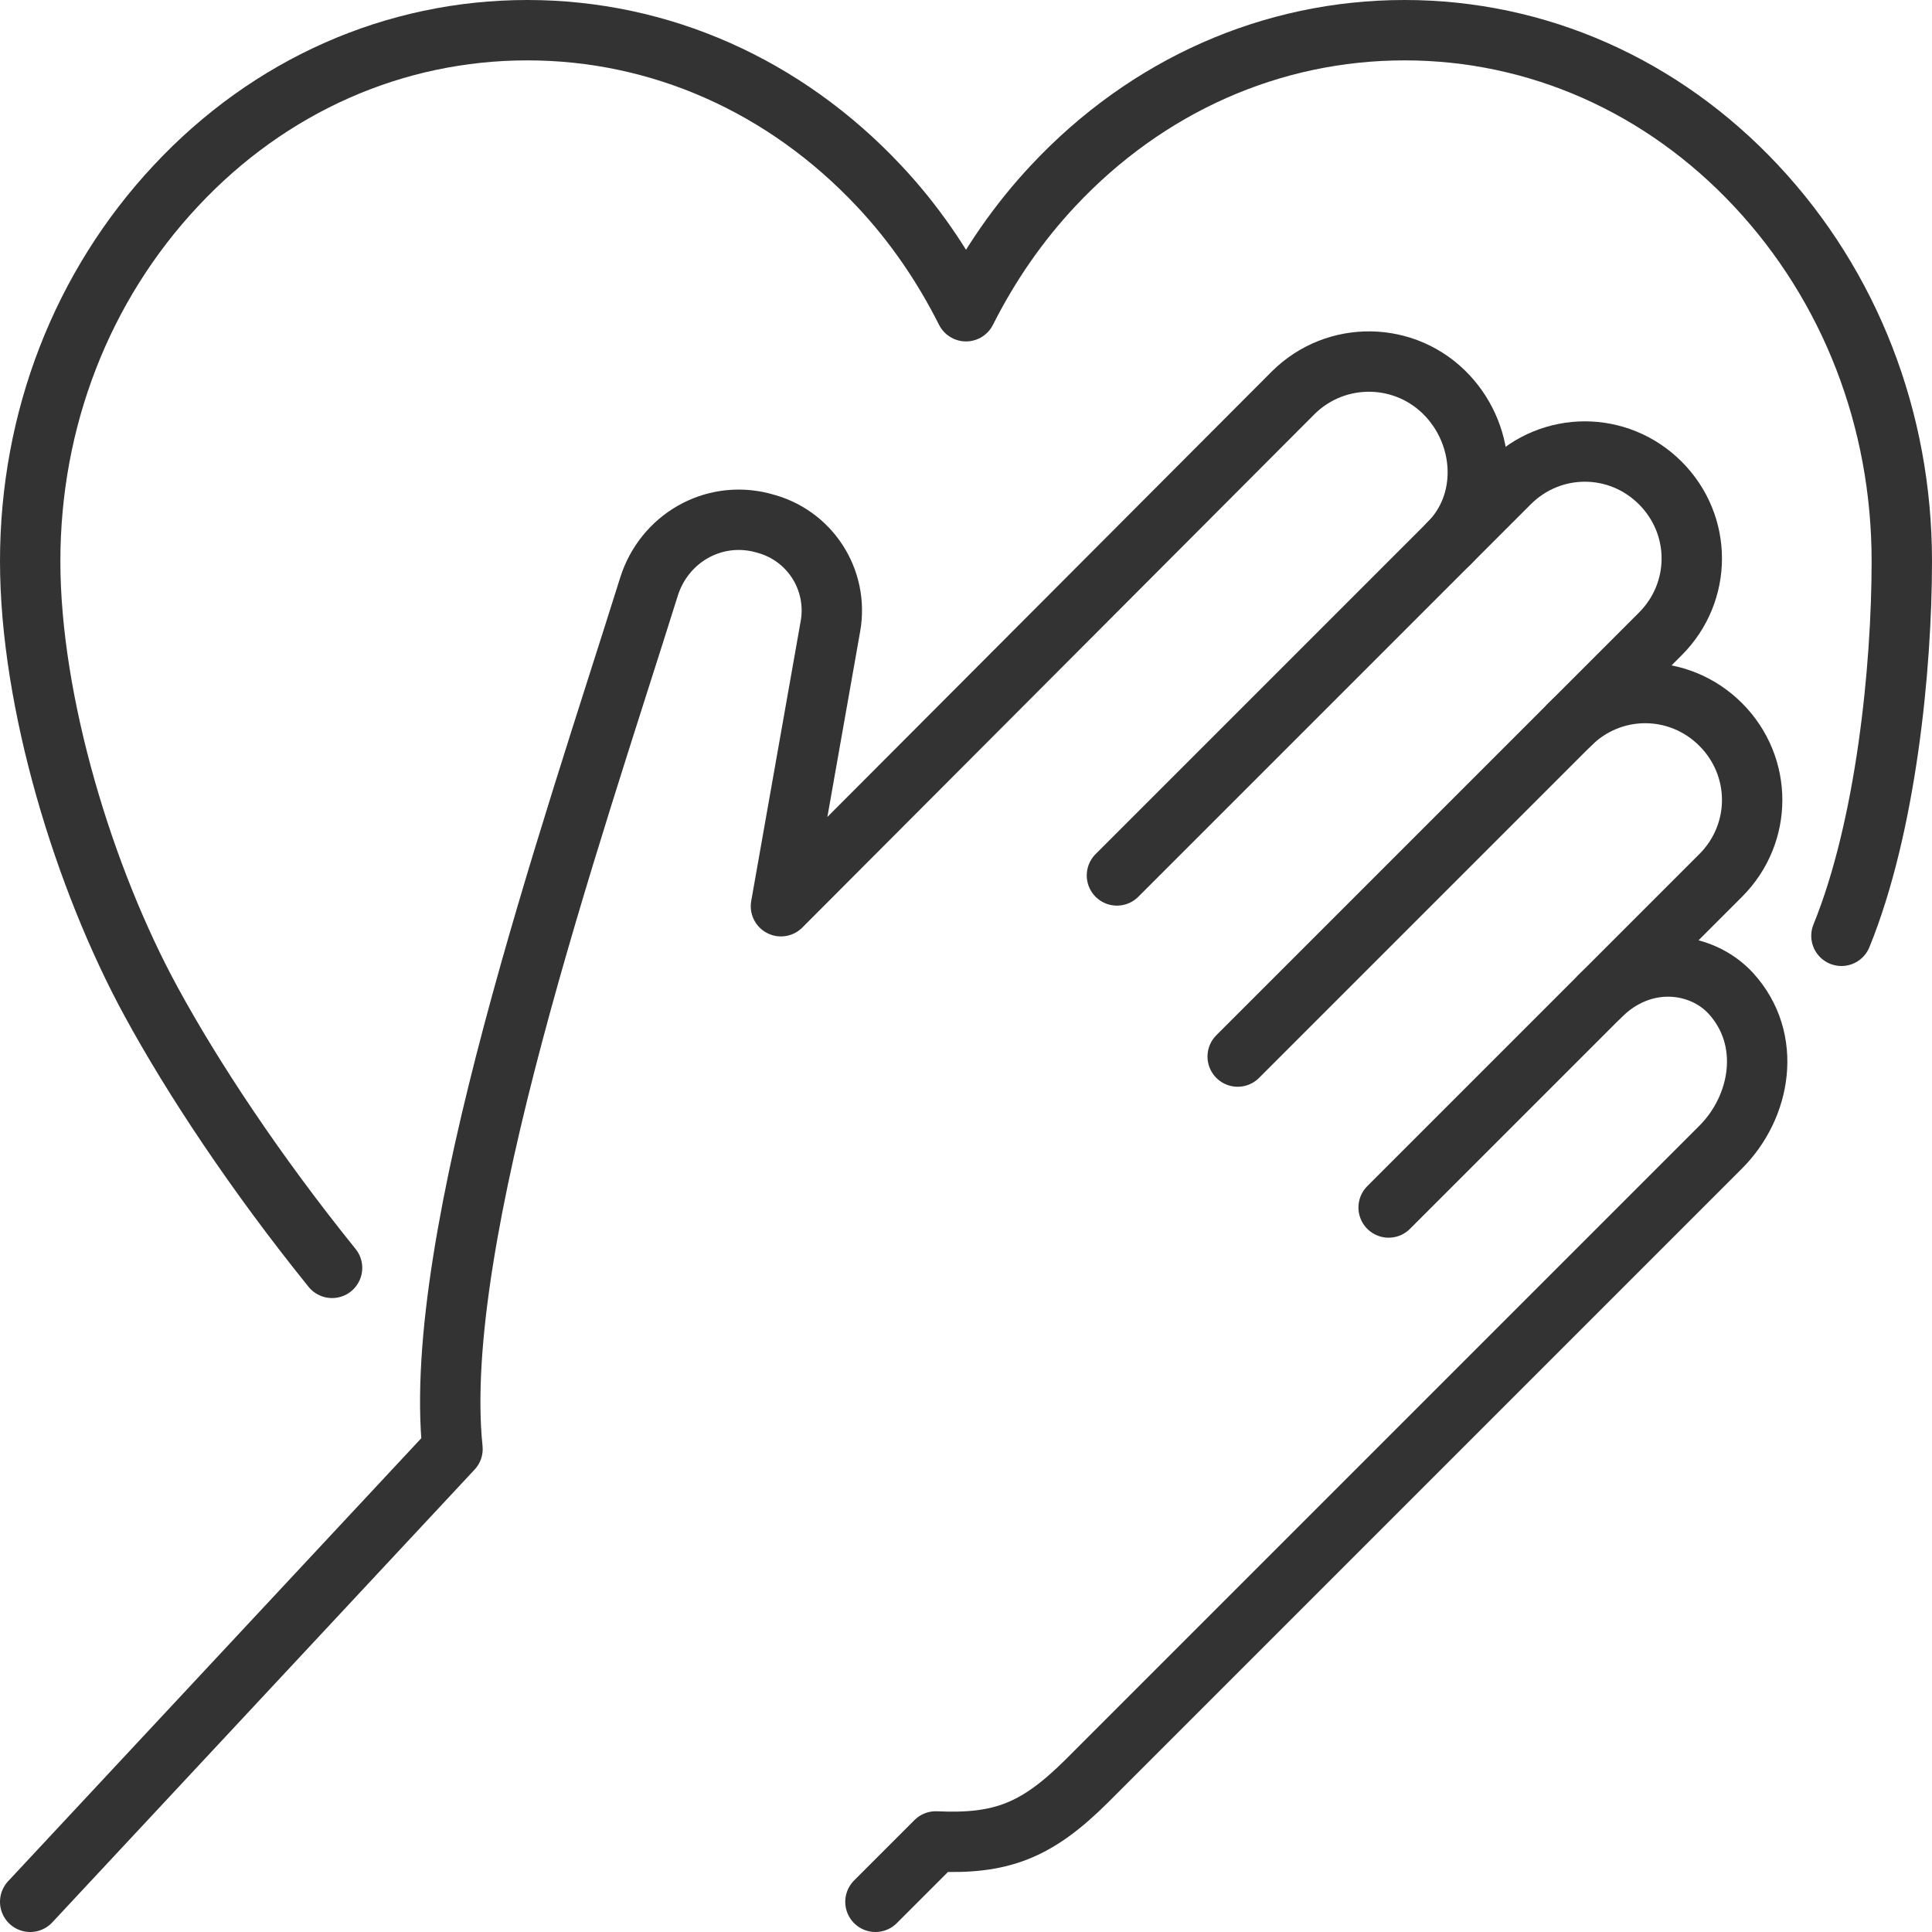
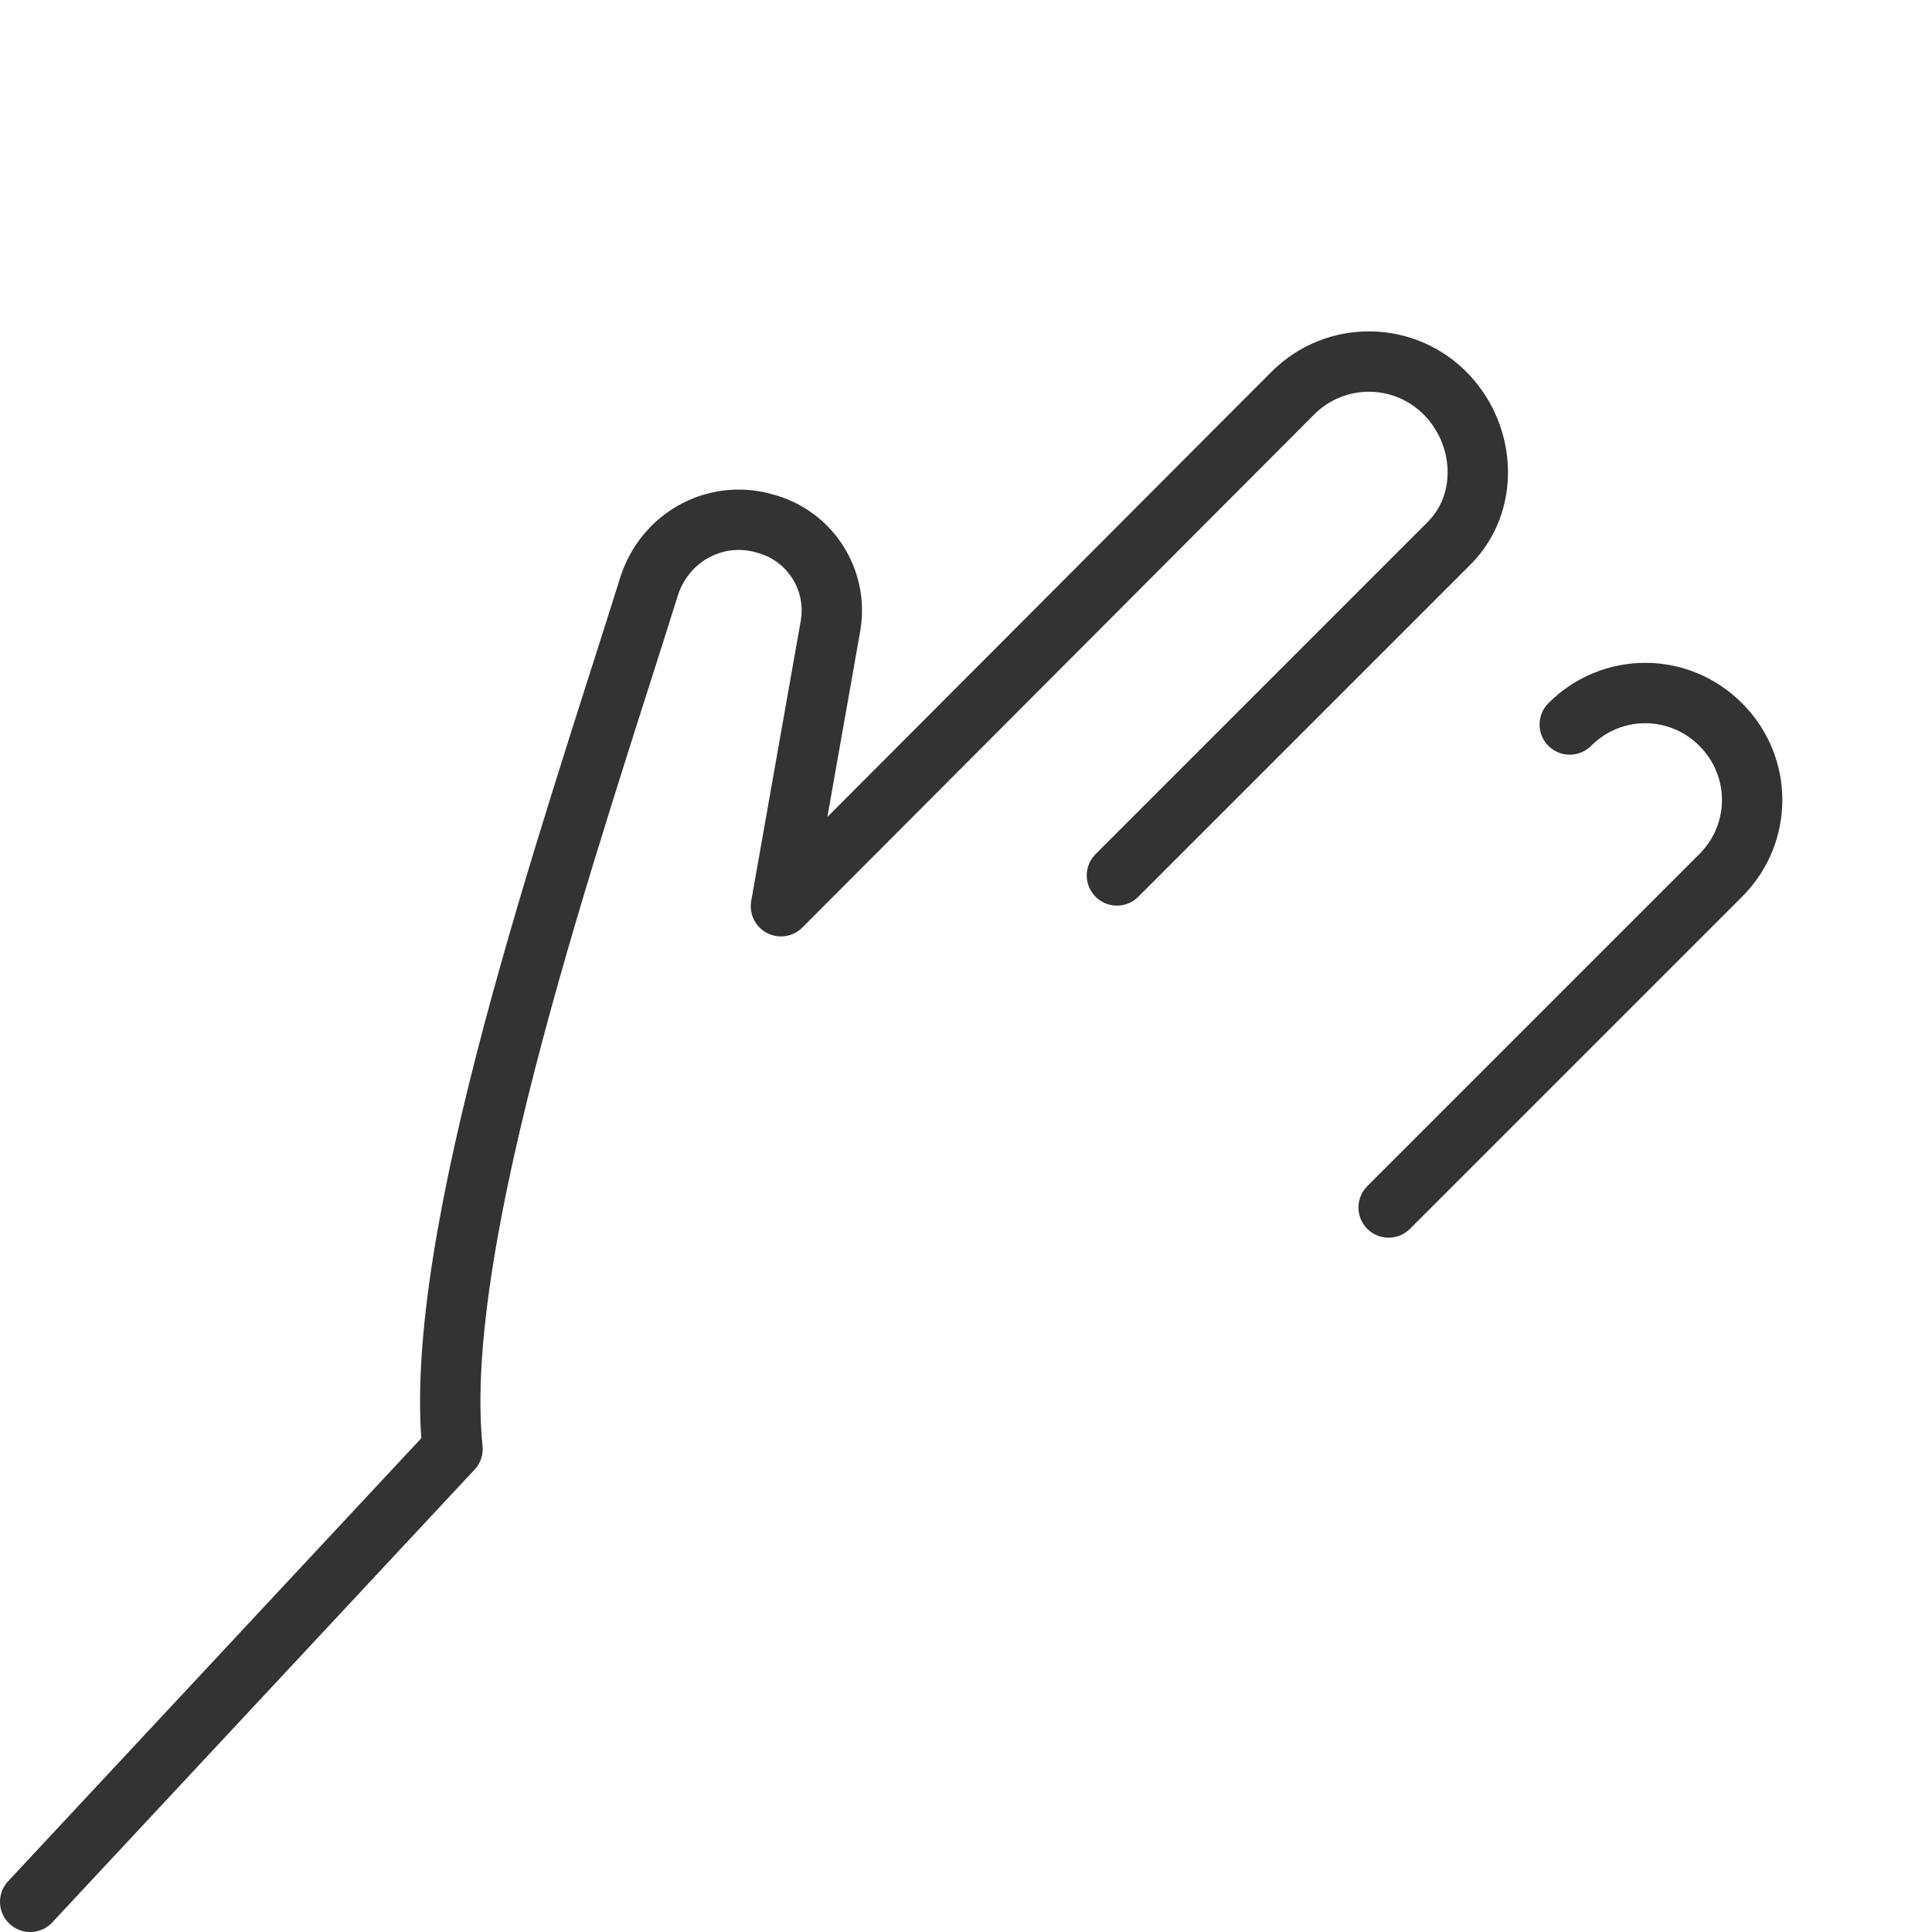
<svg xmlns="http://www.w3.org/2000/svg" id="_レイヤー_2" viewBox="0 0 64 64">
  <defs>
    <style>.cls-1{fill:none;stroke:#333;stroke-linecap:round;stroke-linejoin:round;stroke-width:2px;}</style>
  </defs>
  <g id="Capa_1">
    <g id="core_values">
      <g id="honesty">
-         <path class="cls-1" d="m61,31c1.47-3.61,2-8.84,2-12.41,0-4.69-1.71-9.11-4.83-12.44-3.1-3.31-7.24-5.15-11.64-5.15s-8.53,1.83-11.64,5.15c-1.17,1.25-2.13,2.65-2.89,4.16-.76-1.51-1.72-2.92-2.89-4.16-3.11-3.31-7.24-5.15-11.64-5.15s-8.54,1.83-11.64,5.15c-3.12,3.33-4.83,7.75-4.83,12.44s1.79,10.52,4,14.58c1.38,2.54,3.48,5.71,6,8.83" />
-         <path class="cls-1" d="m48,18l2-2c1.39-1.39,3.61-1.39,5,0,1.39,1.39,1.39,3.61,0,5-.63.63-14,14-14,14" />
        <path class="cls-1" d="m52,24c1.39-1.39,3.61-1.39,5,0,1.39,1.39,1.39,3.61,0,5l-11,11" />
        <path class="cls-1" d="m37,29l11-11c1.33-1.33,1.23-3.52-.05-4.89-1.38-1.48-3.7-1.51-5.12-.09l-16.96,17,1.64-9.28c.27-1.54-.69-3.03-2.22-3.41l-.07-.02c-1.62-.4-3.22.54-3.72,2.12-2.6,8.3-7.23,21.63-6.51,28.57L1,63" />
-         <path class="cls-1" d="m53,33c1.42-1.42,3.35-1.17,4.34-.09,1.39,1.53.99,3.76-.34,5.09l-21,21c-1.66,1.65-2.83,2.1-5,2l-2,2" />
      </g>
    </g>
  </g>
</svg>